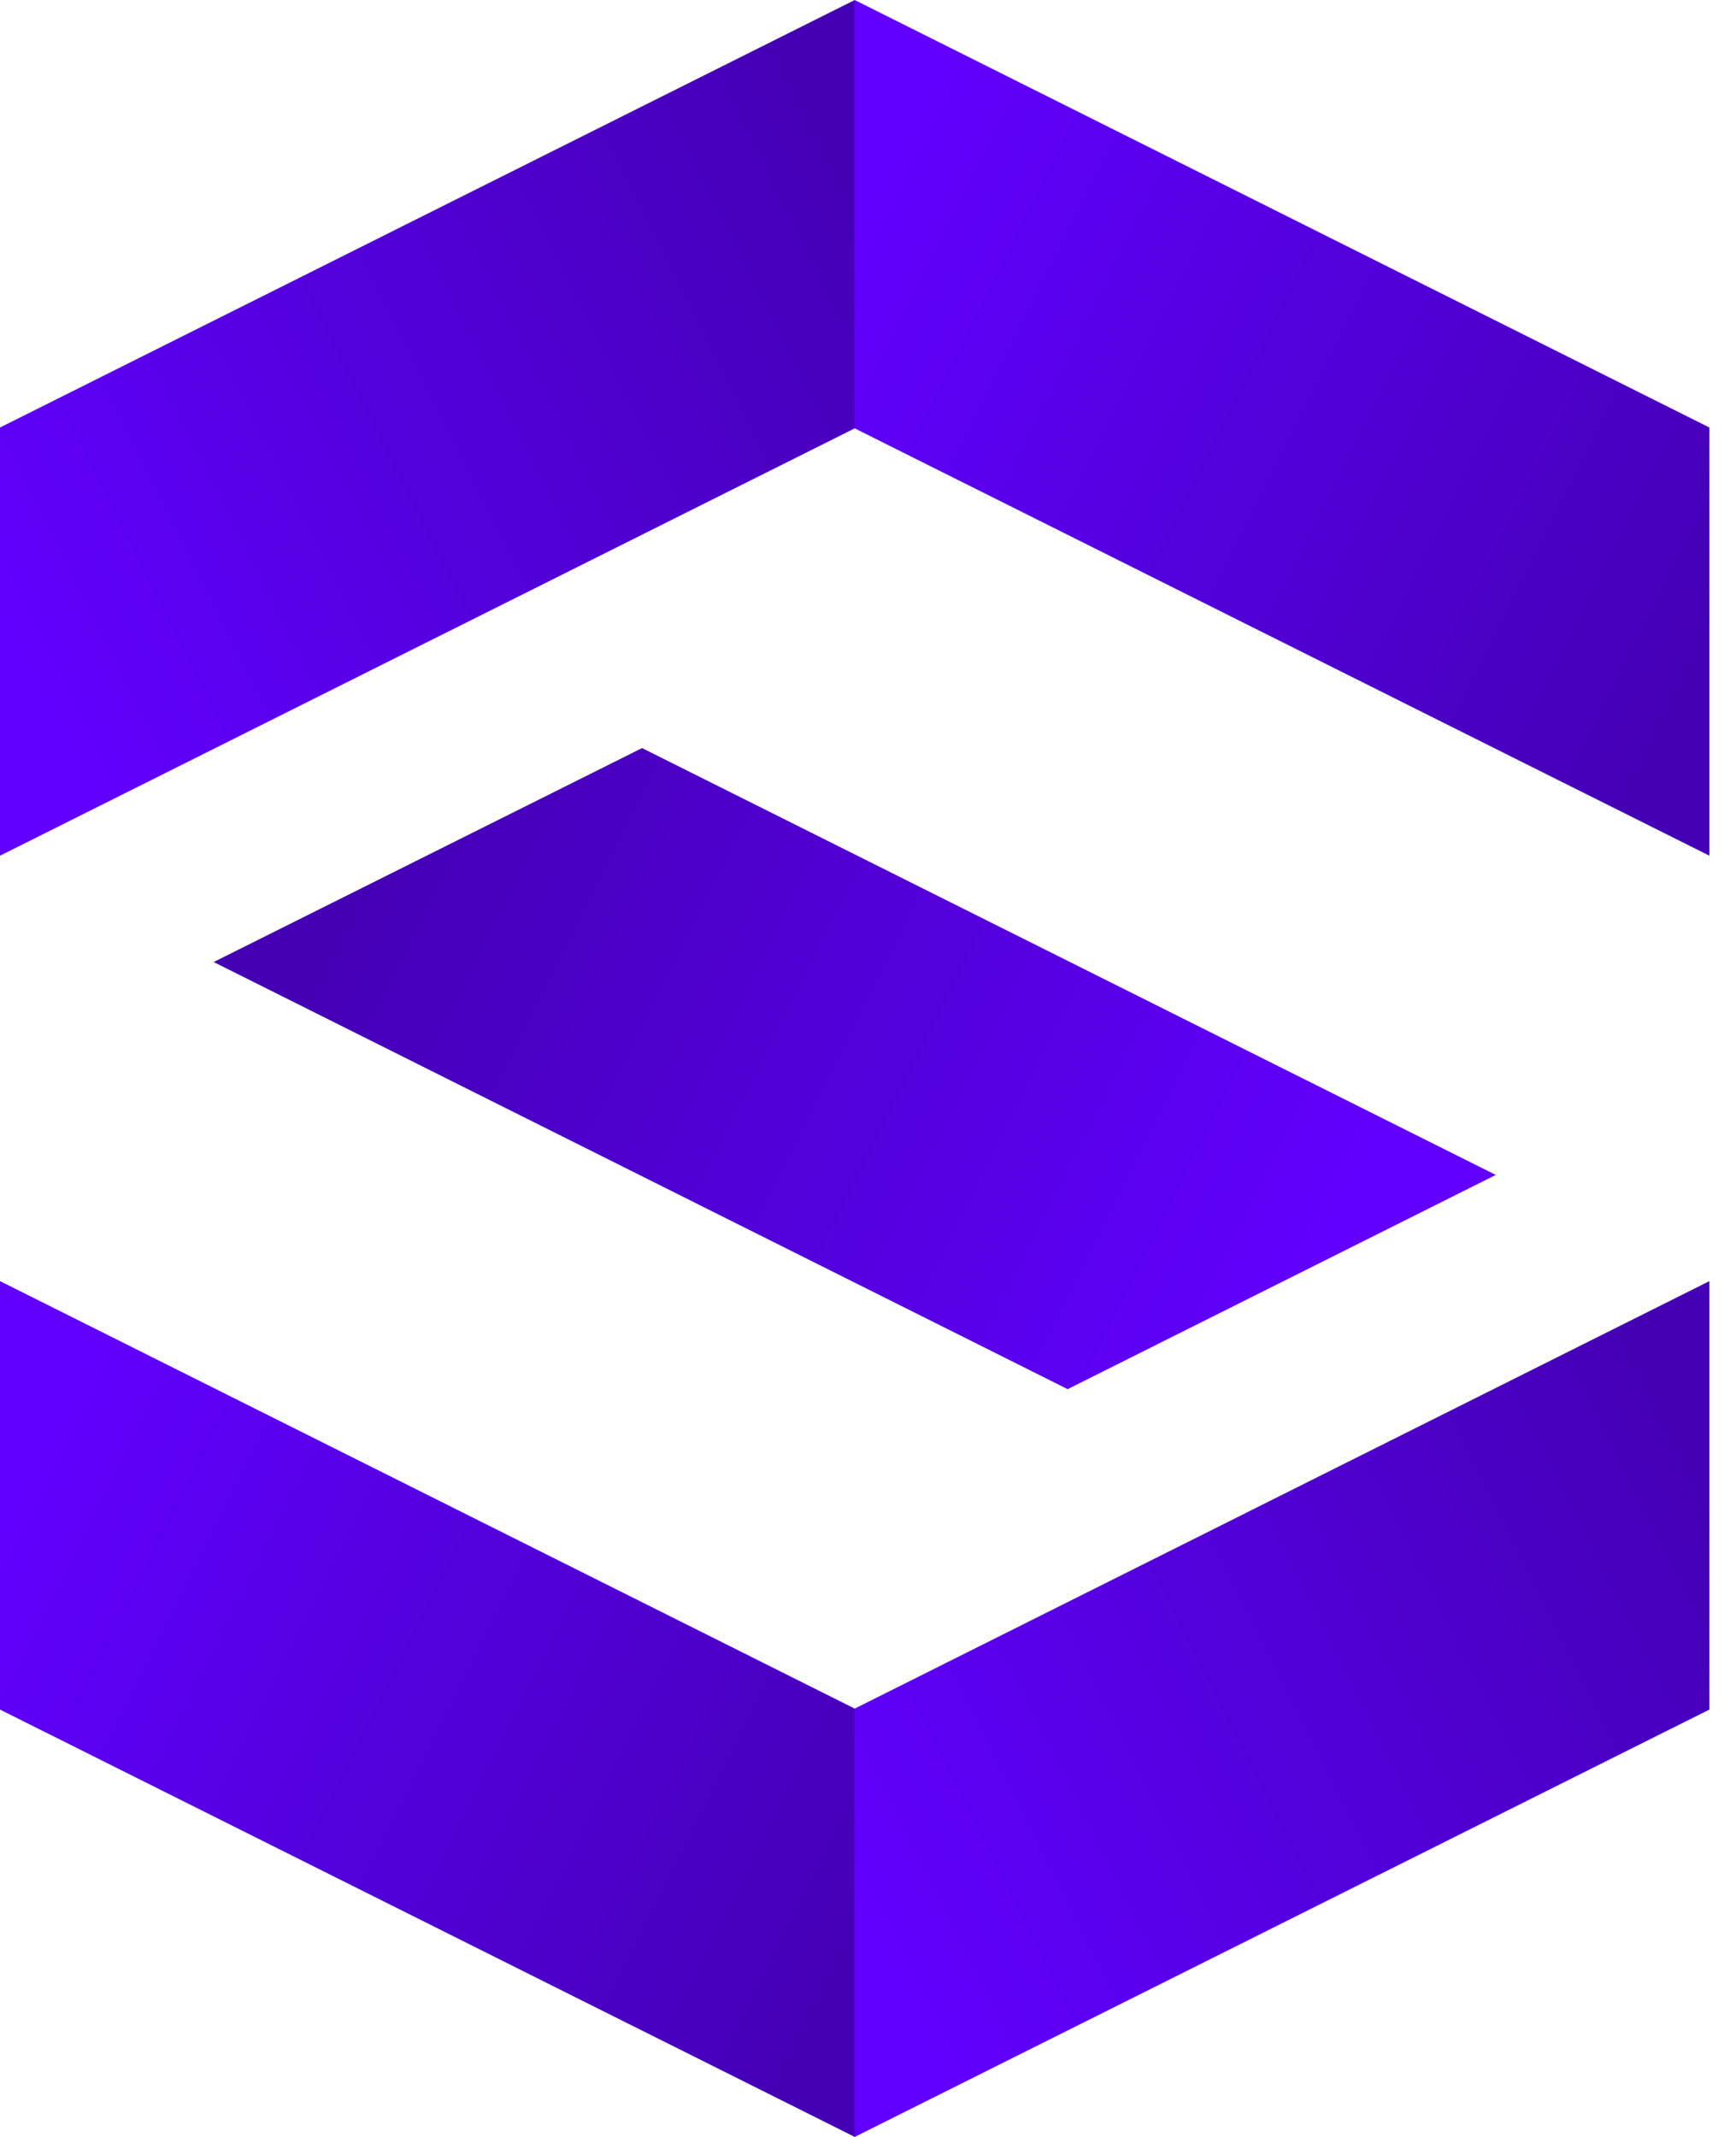
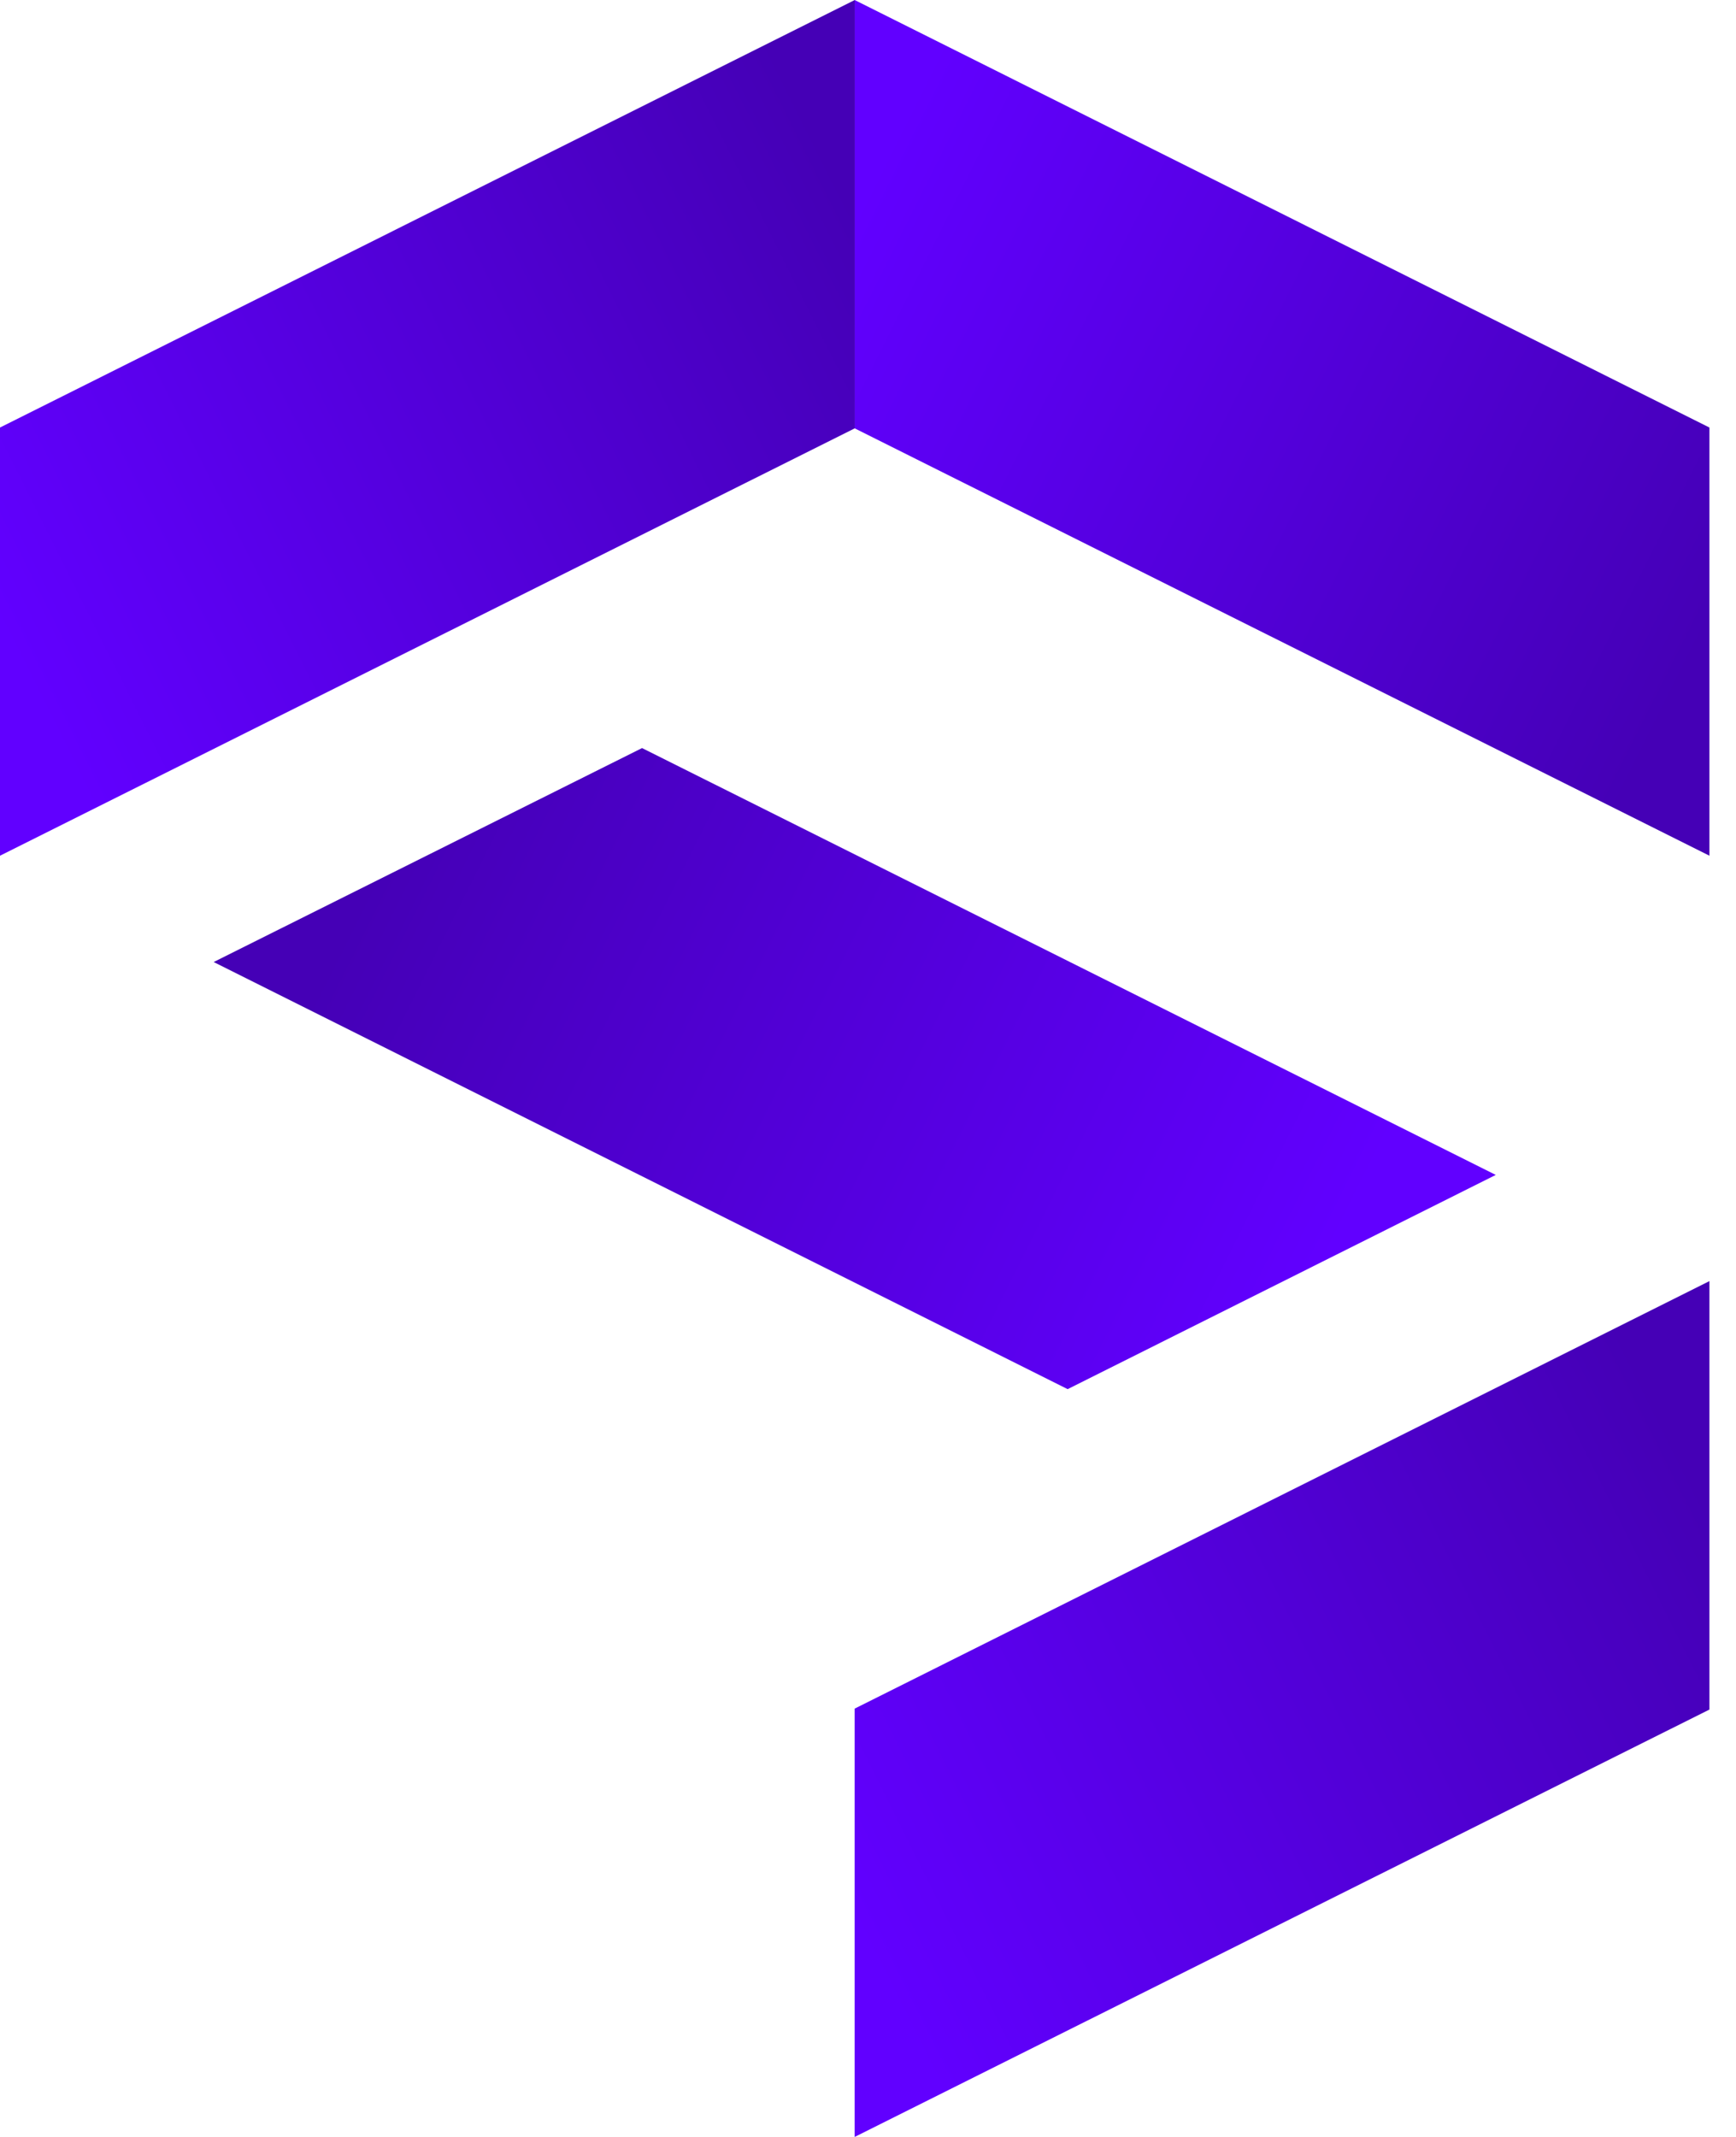
<svg xmlns="http://www.w3.org/2000/svg" width="13" height="16" viewBox="0 0 13 16" fill="none">
  <path d="M6.4 3.207L12.801 6.407V3.201L6.4 0V3.207Z" fill="url(#paint0_linear_1120_2688)" />
  <path d="M6.4 12.793L12.801 9.592V12.8L6.4 16V12.793Z" fill="url(#paint1_linear_1120_2688)" />
  <path d="M6.401 3.207L0 6.407V3.201L6.401 0V3.207Z" fill="url(#paint2_linear_1120_2688)" />
-   <path d="M6.401 12.793L0 9.592V12.8L6.401 16V12.793Z" fill="url(#paint3_linear_1120_2688)" />
  <path d="M1.6 7.203L7.995 10.401L11.201 8.797L4.808 5.601L1.6 7.203Z" fill="url(#paint4_linear_1120_2688)" />
  <defs>
    <linearGradient id="paint0_linear_1120_2688" x1="12.756" y1="4.784" x2="6.397" y2="1.6" gradientUnits="userSpaceOnUse">
      <stop stop-color="#4500B6" />
      <stop offset="1" stop-color="#6100FF" />
    </linearGradient>
    <linearGradient id="paint1_linear_1120_2688" x1="12.756" y1="11.217" x2="6.397" y2="14.4" gradientUnits="userSpaceOnUse">
      <stop stop-color="#4500B6" />
      <stop offset="1" stop-color="#6100FF" />
    </linearGradient>
    <linearGradient id="paint2_linear_1120_2688" x1="0.045" y1="4.784" x2="6.404" y2="1.6" gradientUnits="userSpaceOnUse">
      <stop stop-color="#6100FF" />
      <stop offset="1" stop-color="#4500B6" />
    </linearGradient>
    <linearGradient id="paint3_linear_1120_2688" x1="0.045" y1="11.217" x2="6.404" y2="14.4" gradientUnits="userSpaceOnUse">
      <stop stop-color="#6100FF" />
      <stop offset="1" stop-color="#4500B6" />
    </linearGradient>
    <linearGradient id="paint4_linear_1120_2688" x1="9.815" y1="9.709" x2="2.934" y2="6.264" gradientUnits="userSpaceOnUse">
      <stop stop-color="#6100FF" />
      <stop offset="1" stop-color="#4500B6" />
    </linearGradient>
  </defs>
</svg>